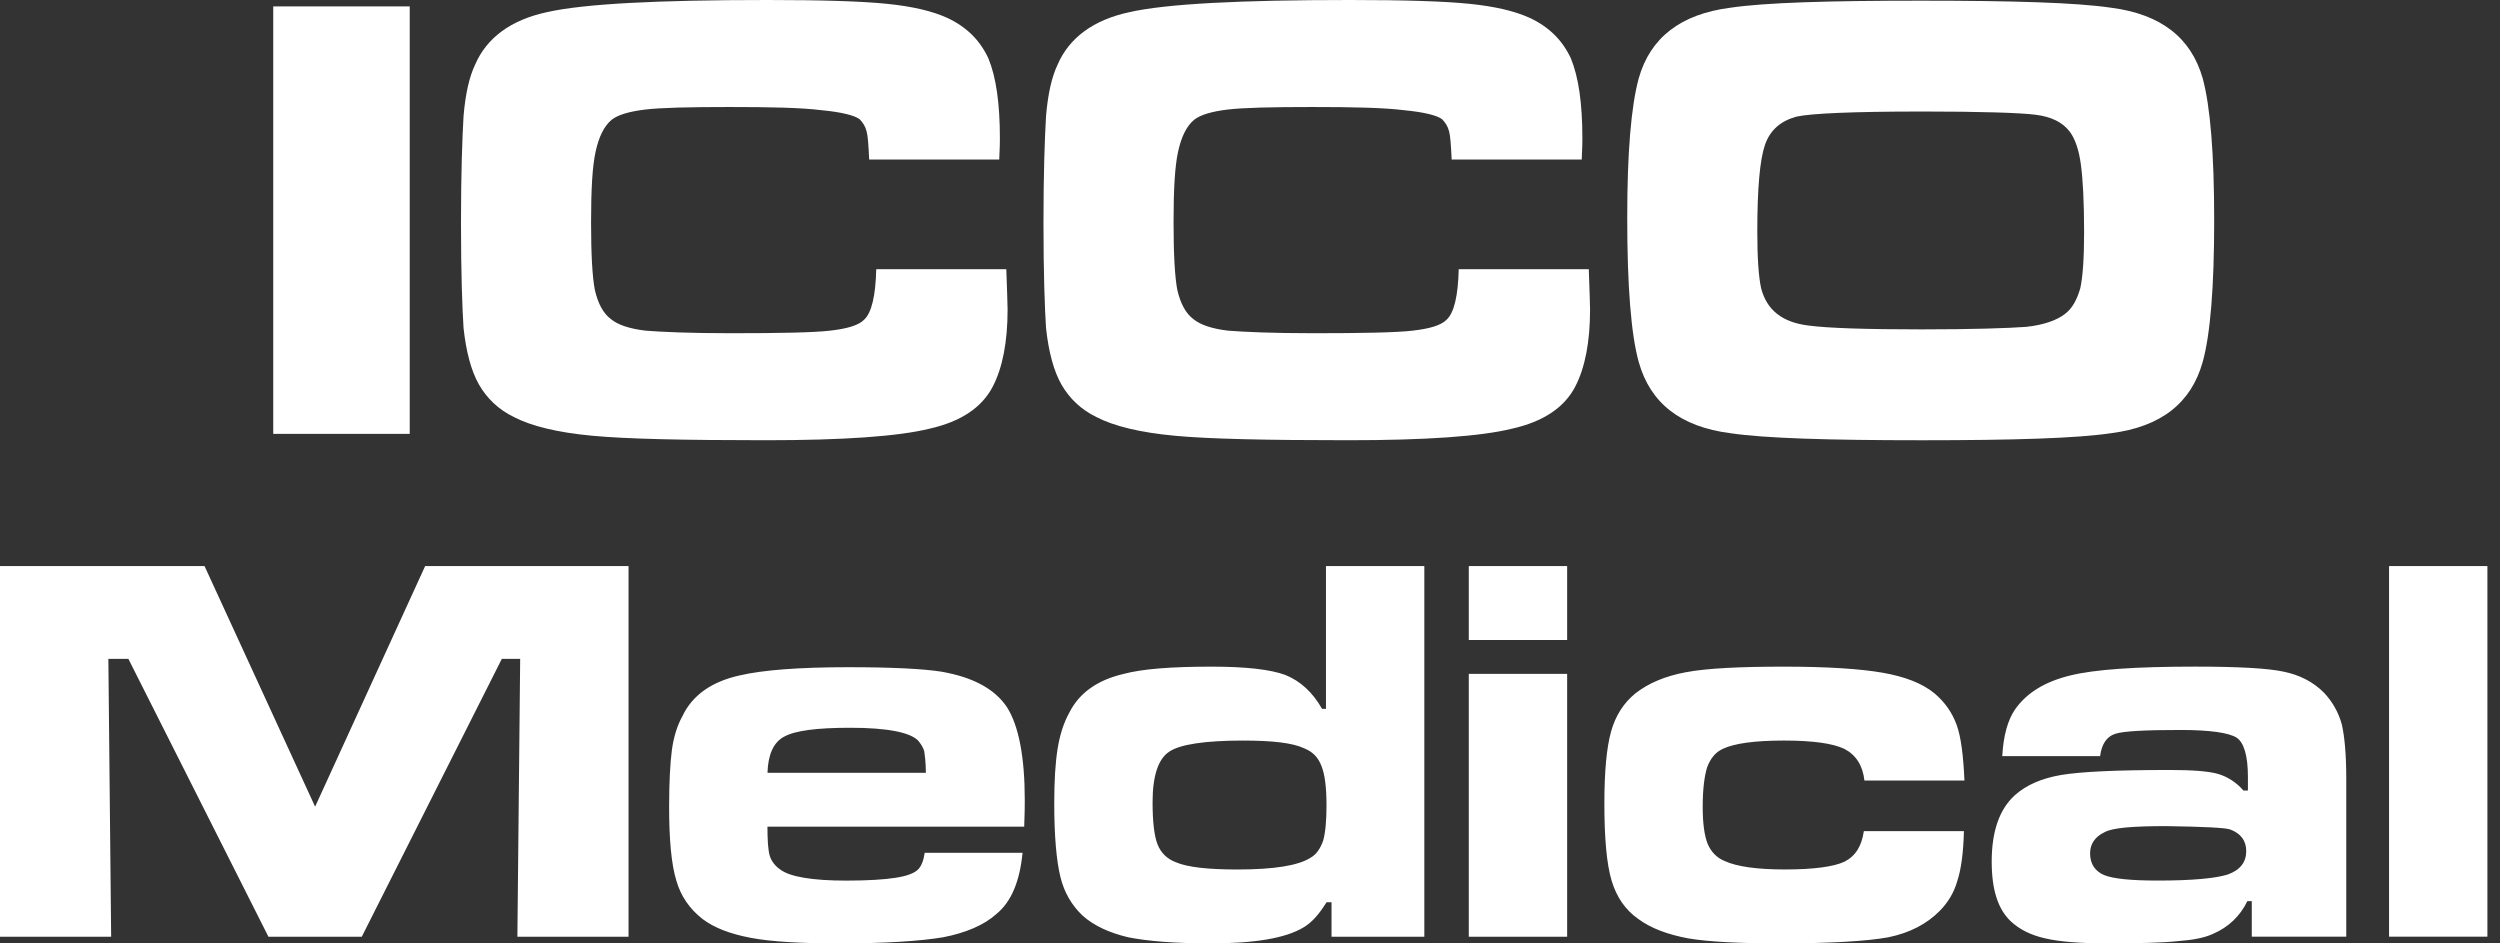
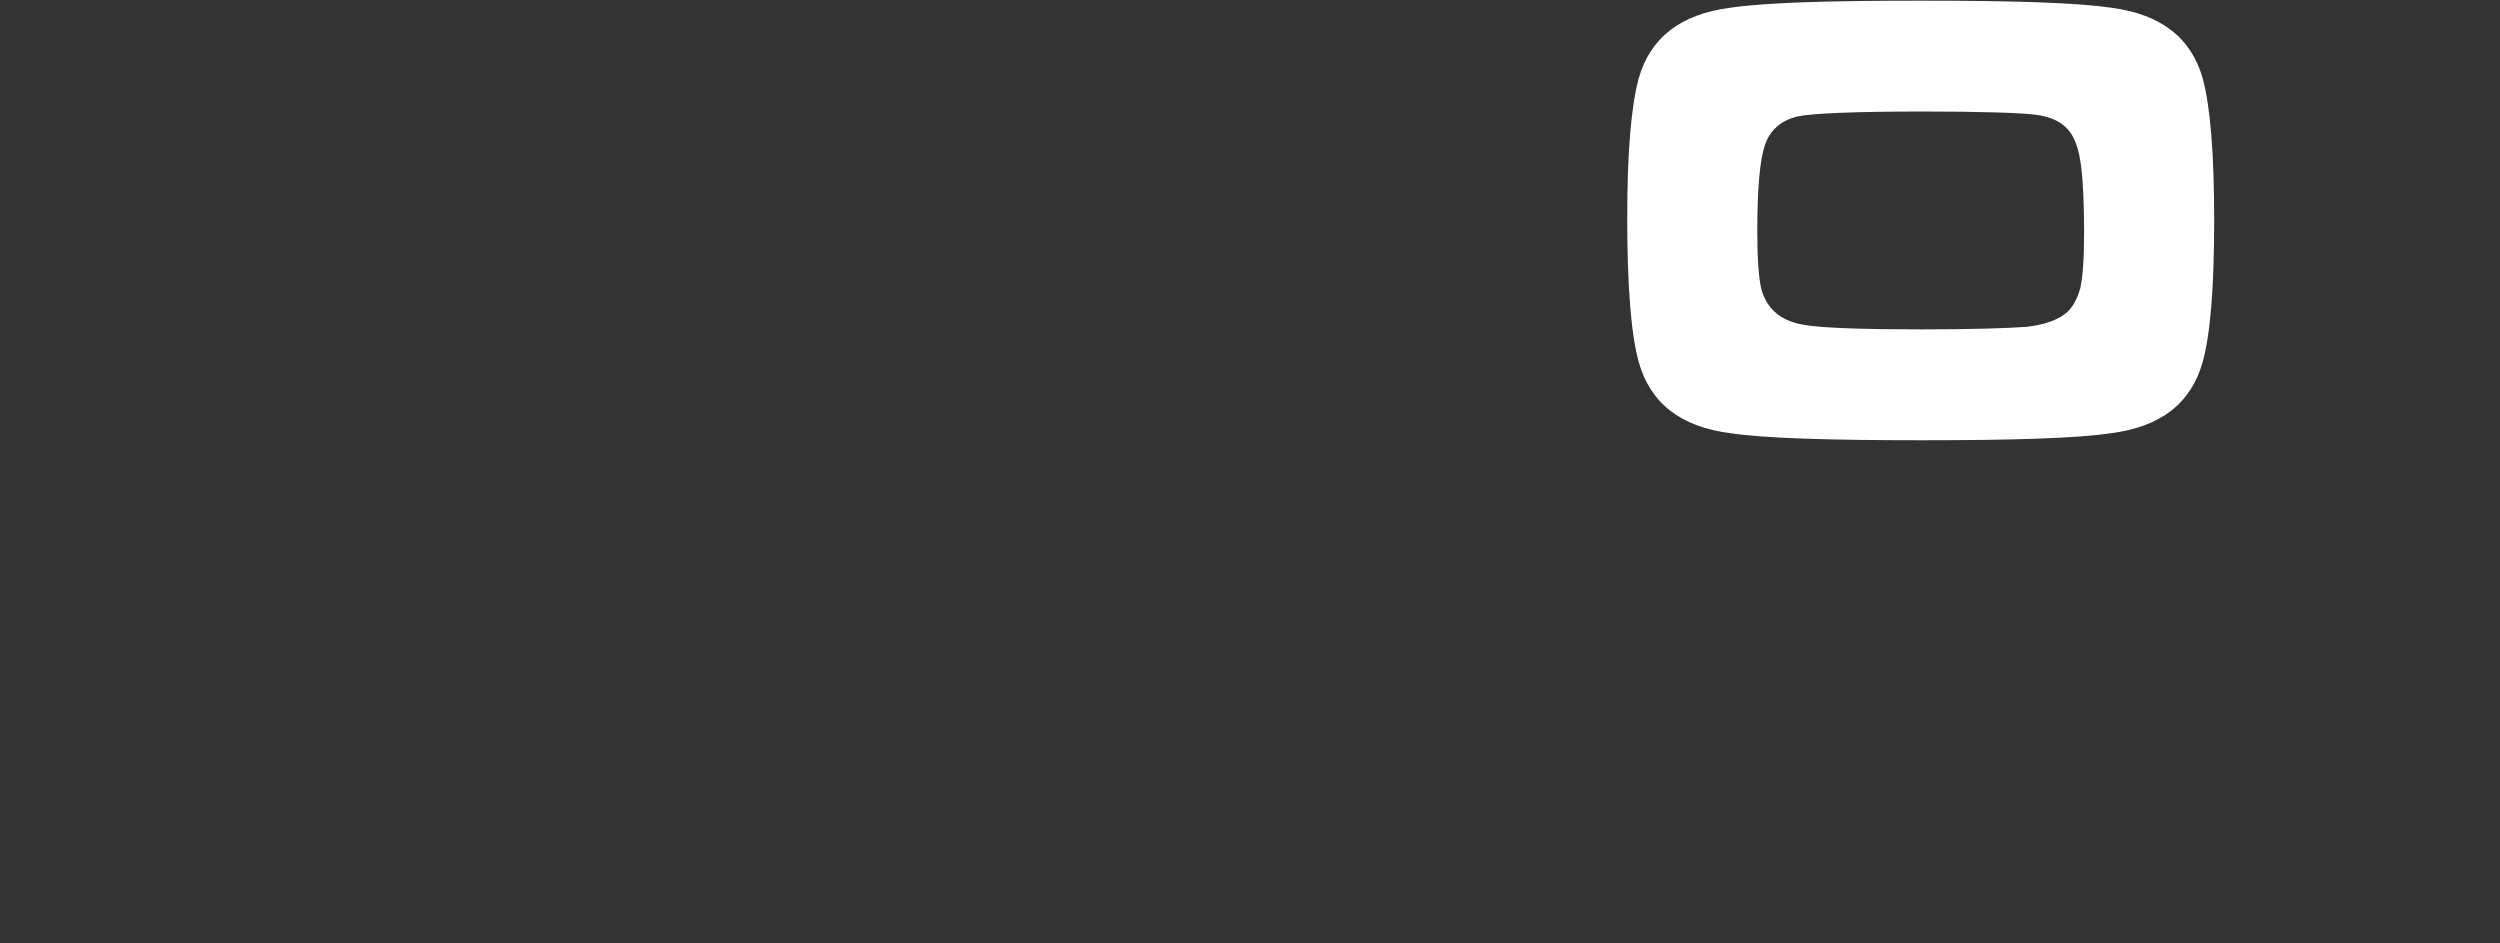
<svg xmlns="http://www.w3.org/2000/svg" width="159" height="60" viewBox="0 0 159 60" fill="none">
  <rect x="0" y="0" width="159" height="60" fill="#333333" stroke="none" />
-   <path d="M17.378 0.409H26.058V27.593H17.378V0.409ZM55.728 17.119H64.001C64.042 18.423 64.083 19.279 64.083 19.686C64.083 21.765 63.756 23.395 63.145 24.576C62.452 25.921 61.107 26.818 59.11 27.266C57.113 27.755 53.649 27.999 48.718 27.999C43.542 27.999 39.833 27.918 37.674 27.714C35.473 27.51 33.801 27.102 32.702 26.532C31.683 26.043 30.95 25.309 30.46 24.453C29.972 23.597 29.645 22.375 29.482 20.867C29.401 19.604 29.319 17.403 29.319 14.183C29.319 11.004 29.401 8.763 29.482 7.377C29.604 5.951 29.848 4.891 30.215 4.117C30.949 2.406 32.497 1.264 34.779 0.775C37.103 0.244 41.789 0 48.799 0C52.304 0 54.831 0.081 56.421 0.244C58.01 0.407 59.273 0.692 60.252 1.141C61.474 1.711 62.331 2.567 62.86 3.709C63.349 4.89 63.593 6.561 63.593 8.803C63.593 8.925 63.593 9.374 63.552 10.147H55.279C55.238 9.251 55.197 8.64 55.116 8.355C55.035 8.029 54.872 7.785 54.668 7.58C54.342 7.336 53.527 7.132 52.264 7.01C50.96 6.847 49.003 6.806 46.395 6.806C43.828 6.806 42.034 6.847 41.016 6.969C40.038 7.091 39.303 7.295 38.896 7.622C38.408 8.029 38.081 8.722 37.877 9.66C37.674 10.596 37.592 12.064 37.592 14.143C37.592 16.181 37.674 17.648 37.837 18.463C38.04 19.32 38.367 19.93 38.856 20.297C39.303 20.663 40.038 20.908 41.056 21.03C42.075 21.111 43.869 21.193 46.477 21.193C49.615 21.193 51.734 21.152 52.794 21.03C53.854 20.908 54.588 20.704 54.954 20.337C55.444 19.889 55.688 18.788 55.729 17.117L55.728 17.119ZM92.774 17.119H101.047C101.088 18.423 101.128 19.279 101.128 19.686C101.128 21.765 100.802 23.395 100.191 24.576C99.498 25.921 98.153 26.818 96.156 27.266C94.159 27.755 90.695 27.999 85.764 27.999C80.588 27.999 76.879 27.918 74.72 27.714C72.519 27.51 70.847 27.102 69.748 26.532C68.729 26.043 67.996 25.309 67.506 24.453C67.017 23.597 66.691 22.375 66.528 20.867C66.446 19.604 66.365 17.403 66.365 14.183C66.365 11.004 66.446 8.763 66.528 7.377C66.65 5.951 66.894 4.891 67.261 4.117C67.995 2.406 69.543 1.264 71.825 0.775C74.148 0.244 78.835 0 85.845 0C89.35 0 91.877 0.081 93.467 0.244C95.056 0.407 96.319 0.692 97.298 1.141C98.52 1.711 99.376 2.567 99.906 3.709C100.394 4.89 100.639 6.561 100.639 8.803C100.639 8.925 100.639 9.374 100.598 10.147H92.325C92.284 9.251 92.243 8.64 92.162 8.355C92.081 8.029 91.918 7.785 91.714 7.58C91.388 7.336 90.573 7.132 89.309 7.01C88.005 6.847 86.049 6.806 83.441 6.806C80.873 6.806 79.08 6.847 78.062 6.969C77.083 7.091 76.349 7.295 75.942 7.622C75.454 8.029 75.127 8.722 74.923 9.66C74.72 10.596 74.638 12.064 74.638 14.143C74.638 16.181 74.72 17.648 74.882 18.463C75.086 19.32 75.413 19.93 75.901 20.297C76.349 20.663 77.083 20.908 78.102 21.03C79.121 21.111 80.915 21.193 83.523 21.193C86.661 21.193 88.78 21.152 89.84 21.03C90.9 20.908 91.634 20.704 92 20.337C92.49 19.889 92.734 18.788 92.775 17.117L92.774 17.119Z" fill="white" />
  <path d="M122.157 0.043C128.026 0.043 132.06 0.165 134.261 0.491C137.44 0.898 139.355 2.407 140.089 4.974C140.578 6.767 140.822 9.783 140.822 14.021C140.822 18.26 140.578 21.275 140.089 23.028C139.356 25.636 137.44 27.144 134.261 27.552C132.06 27.878 128.066 28 122.239 28C116.329 28 112.254 27.878 110.053 27.552C106.874 27.145 104.959 25.636 104.225 23.028C103.737 21.275 103.492 18.219 103.492 13.858C103.492 9.702 103.737 6.767 104.225 4.974C104.958 2.407 106.874 0.898 110.053 0.491C112.254 0.165 116.288 0.043 122.157 0.043ZM122.198 7.093C117.796 7.093 115.147 7.216 114.25 7.419C113.231 7.704 112.58 8.275 112.253 9.212C111.927 10.149 111.764 11.983 111.764 14.714C111.764 16.386 111.846 17.607 112.009 18.341C112.375 19.727 113.353 20.502 115.025 20.705C116.248 20.868 118.652 20.949 122.239 20.949C125.54 20.949 127.782 20.868 128.881 20.787C129.981 20.664 130.797 20.379 131.326 19.971C131.816 19.605 132.101 19.034 132.304 18.341C132.467 17.607 132.549 16.425 132.549 14.755C132.549 12.798 132.467 11.372 132.345 10.475C132.223 9.538 131.979 8.845 131.652 8.396C131.203 7.786 130.47 7.418 129.451 7.296C128.473 7.174 126.028 7.092 122.197 7.092L122.198 7.093Z" fill="white" />
-   <path d="M0.002 36.001H13.008L20.041 51.305L27.04 36.001H39.975V59.575H32.906L33.083 41.904H31.916L23.009 59.575H17.072L8.165 41.904H6.892L7.069 59.575H0V36.001H0.002ZM58.814 54.239H65.034C64.858 56.041 64.328 57.349 63.374 58.127C62.596 58.834 61.43 59.328 59.981 59.611C58.497 59.858 56.305 60 53.336 60C50.933 60 49.059 59.894 47.752 59.647C46.444 59.4 45.419 59.01 44.677 58.445C43.864 57.809 43.298 56.996 43.016 56.006C42.698 54.981 42.556 53.39 42.556 51.306C42.556 49.715 42.626 48.513 42.732 47.7C42.838 46.922 43.05 46.181 43.404 45.544C44.039 44.202 45.277 43.353 47.008 42.965C48.493 42.612 50.826 42.434 53.971 42.434C56.764 42.434 58.743 42.54 59.873 42.718C61.888 43.071 63.266 43.813 64.044 44.979C64.786 46.146 65.175 48.125 65.175 50.881C65.175 51.164 65.175 51.73 65.139 52.578H48.81C48.81 53.426 48.846 54.027 48.952 54.416C49.058 54.769 49.305 55.087 49.623 55.3C50.224 55.76 51.637 56.007 53.828 56.007C55.206 56.007 56.267 55.936 56.939 55.83C57.646 55.724 58.14 55.547 58.387 55.3C58.599 55.088 58.74 54.734 58.811 54.239L58.814 54.239ZM58.885 49.149C58.885 48.477 58.814 48.018 58.779 47.77C58.708 47.523 58.567 47.31 58.39 47.098C57.859 46.569 56.411 46.286 54.078 46.286C51.958 46.286 50.579 46.462 49.873 46.851C49.202 47.204 48.847 47.982 48.812 49.149H58.885H58.885ZM90.587 36.001V59.575H84.685V57.384H84.368C83.908 58.127 83.449 58.656 82.919 58.974C81.753 59.681 79.773 59.999 76.981 59.999C74.719 59.999 72.987 59.858 71.75 59.61C70.549 59.327 69.559 58.867 68.852 58.232C68.18 57.595 67.686 56.783 67.438 55.758C67.191 54.733 67.05 53.177 67.05 51.093C67.05 49.644 67.121 48.513 67.262 47.63C67.403 46.746 67.65 45.968 68.004 45.333C68.64 44.06 69.807 43.247 71.468 42.859C72.669 42.541 74.507 42.399 77.052 42.399C79.243 42.399 80.797 42.575 81.752 42.929C82.706 43.318 83.484 44.024 84.084 45.084H84.331V36.001H90.587ZM79.065 47.099C76.626 47.099 75.036 47.346 74.364 47.806C73.657 48.266 73.304 49.361 73.304 51.022C73.304 52.259 73.41 53.178 73.622 53.709C73.834 54.239 74.223 54.628 74.788 54.84C75.53 55.158 76.838 55.3 78.711 55.3C81.008 55.3 82.564 55.053 83.342 54.557C83.73 54.345 83.977 53.956 84.154 53.462C84.295 52.967 84.366 52.19 84.366 51.235C84.366 50.069 84.26 49.256 84.048 48.726C83.836 48.16 83.482 47.807 82.952 47.595C82.21 47.242 80.902 47.1 79.064 47.1L79.065 47.099ZM93.415 42.858H99.671V59.575H93.415V42.858ZM93.415 36.001H99.671V40.702H93.415V36.001ZM118.544 52.86H124.906C124.87 54.238 124.729 55.298 124.481 56.041C124.269 56.783 123.88 57.419 123.35 57.949C122.537 58.762 121.477 59.328 120.099 59.611C118.756 59.858 116.423 60 113.136 60C110.591 60 108.647 59.894 107.375 59.682C106.068 59.435 105.007 59.047 104.194 58.445C103.381 57.879 102.816 57.066 102.498 56.006C102.18 54.946 102.038 53.284 102.038 51.093C102.038 49.078 102.179 47.558 102.462 46.534C102.745 45.509 103.274 44.696 104.017 44.095C104.829 43.459 105.89 42.999 107.233 42.752C108.541 42.505 110.626 42.399 113.454 42.399C116.246 42.399 118.331 42.54 119.745 42.787C121.158 43.035 122.255 43.459 123.031 44.095C123.703 44.661 124.162 45.332 124.445 46.109C124.727 46.887 124.869 48.089 124.939 49.644H118.578C118.472 48.69 118.047 48.018 117.305 47.63C116.563 47.276 115.291 47.099 113.453 47.099C111.615 47.099 110.307 47.276 109.565 47.63C109.105 47.842 108.787 48.231 108.575 48.796C108.398 49.361 108.292 50.209 108.292 51.305C108.292 52.365 108.397 53.143 108.609 53.673C108.821 54.167 109.175 54.556 109.705 54.768C110.483 55.121 111.755 55.298 113.522 55.298C115.36 55.298 116.633 55.121 117.304 54.804C118.012 54.45 118.4 53.814 118.541 52.86H118.544ZM133.565 48.088H127.344C127.415 46.78 127.697 45.79 128.157 45.119C128.9 44.059 130.066 43.351 131.656 42.963C133.211 42.574 135.862 42.397 139.609 42.397C142.366 42.397 144.239 42.503 145.228 42.715C146.253 42.927 147.101 43.35 147.808 44.058C148.338 44.623 148.727 45.294 148.939 46.072C149.116 46.85 149.222 47.981 149.222 49.5V59.574H143.213V57.312H142.931C142.471 58.266 141.729 58.973 140.739 59.397C140.21 59.644 139.467 59.785 138.513 59.856C137.559 59.962 136.039 59.997 133.953 59.997C132.256 59.997 130.984 59.891 130.065 59.679C129.146 59.468 128.439 59.114 127.874 58.584C127.062 57.806 126.672 56.569 126.672 54.802C126.672 52.858 127.168 51.48 128.122 50.596C128.864 49.924 129.853 49.5 131.091 49.288C132.363 49.077 134.626 48.971 137.983 48.971C139.397 48.971 140.423 49.041 141.058 49.218C141.659 49.394 142.224 49.748 142.684 50.278H142.967V49.394C142.967 48.087 142.72 47.239 142.26 46.921C141.765 46.603 140.563 46.426 138.69 46.426C136.429 46.426 135.05 46.497 134.52 46.673C133.99 46.85 133.671 47.309 133.566 48.087L133.565 48.088ZM137.77 52.541C135.65 52.541 134.342 52.647 133.848 52.929C133.247 53.213 132.929 53.672 132.929 54.273C132.929 54.944 133.247 55.404 133.813 55.651C134.414 55.898 135.58 56.004 137.241 56.004C139.432 56.004 140.917 55.863 141.694 55.616C142.472 55.332 142.86 54.838 142.86 54.131C142.86 53.46 142.507 53 141.835 52.753C141.552 52.647 140.174 52.576 137.77 52.541ZM151.944 36H158.199V59.574H151.944V36Z" fill="white" />
</svg>